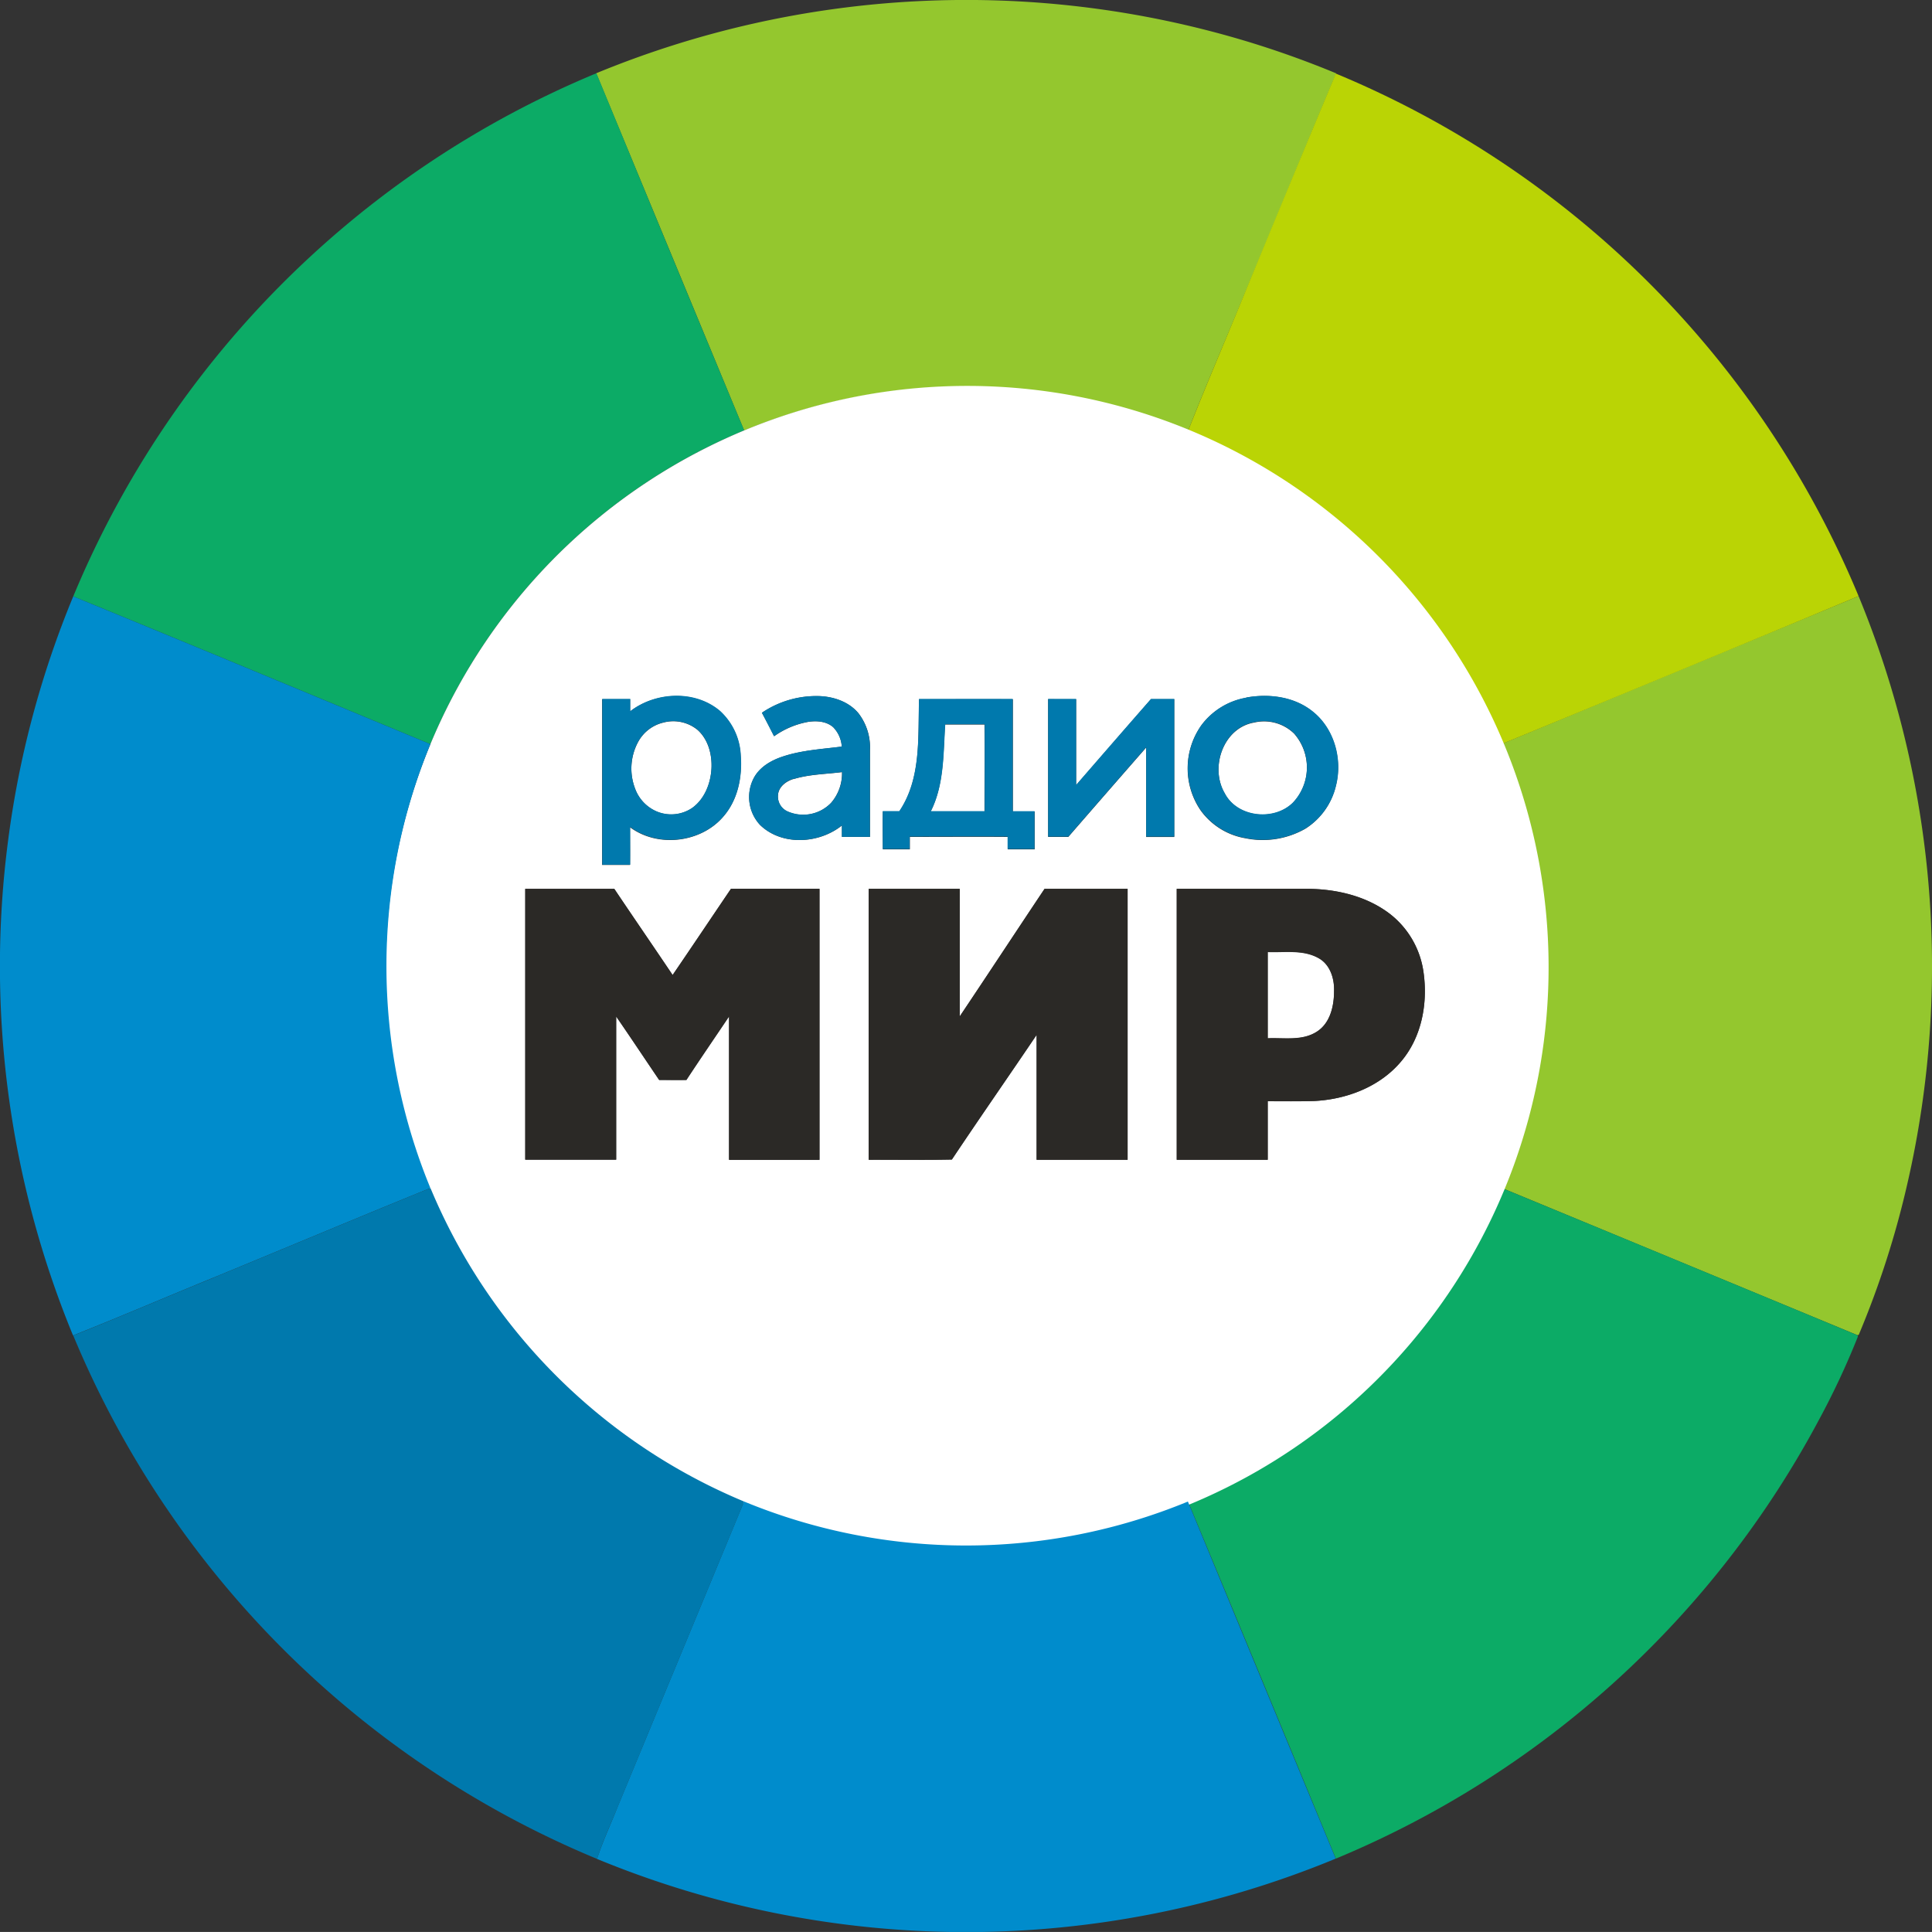
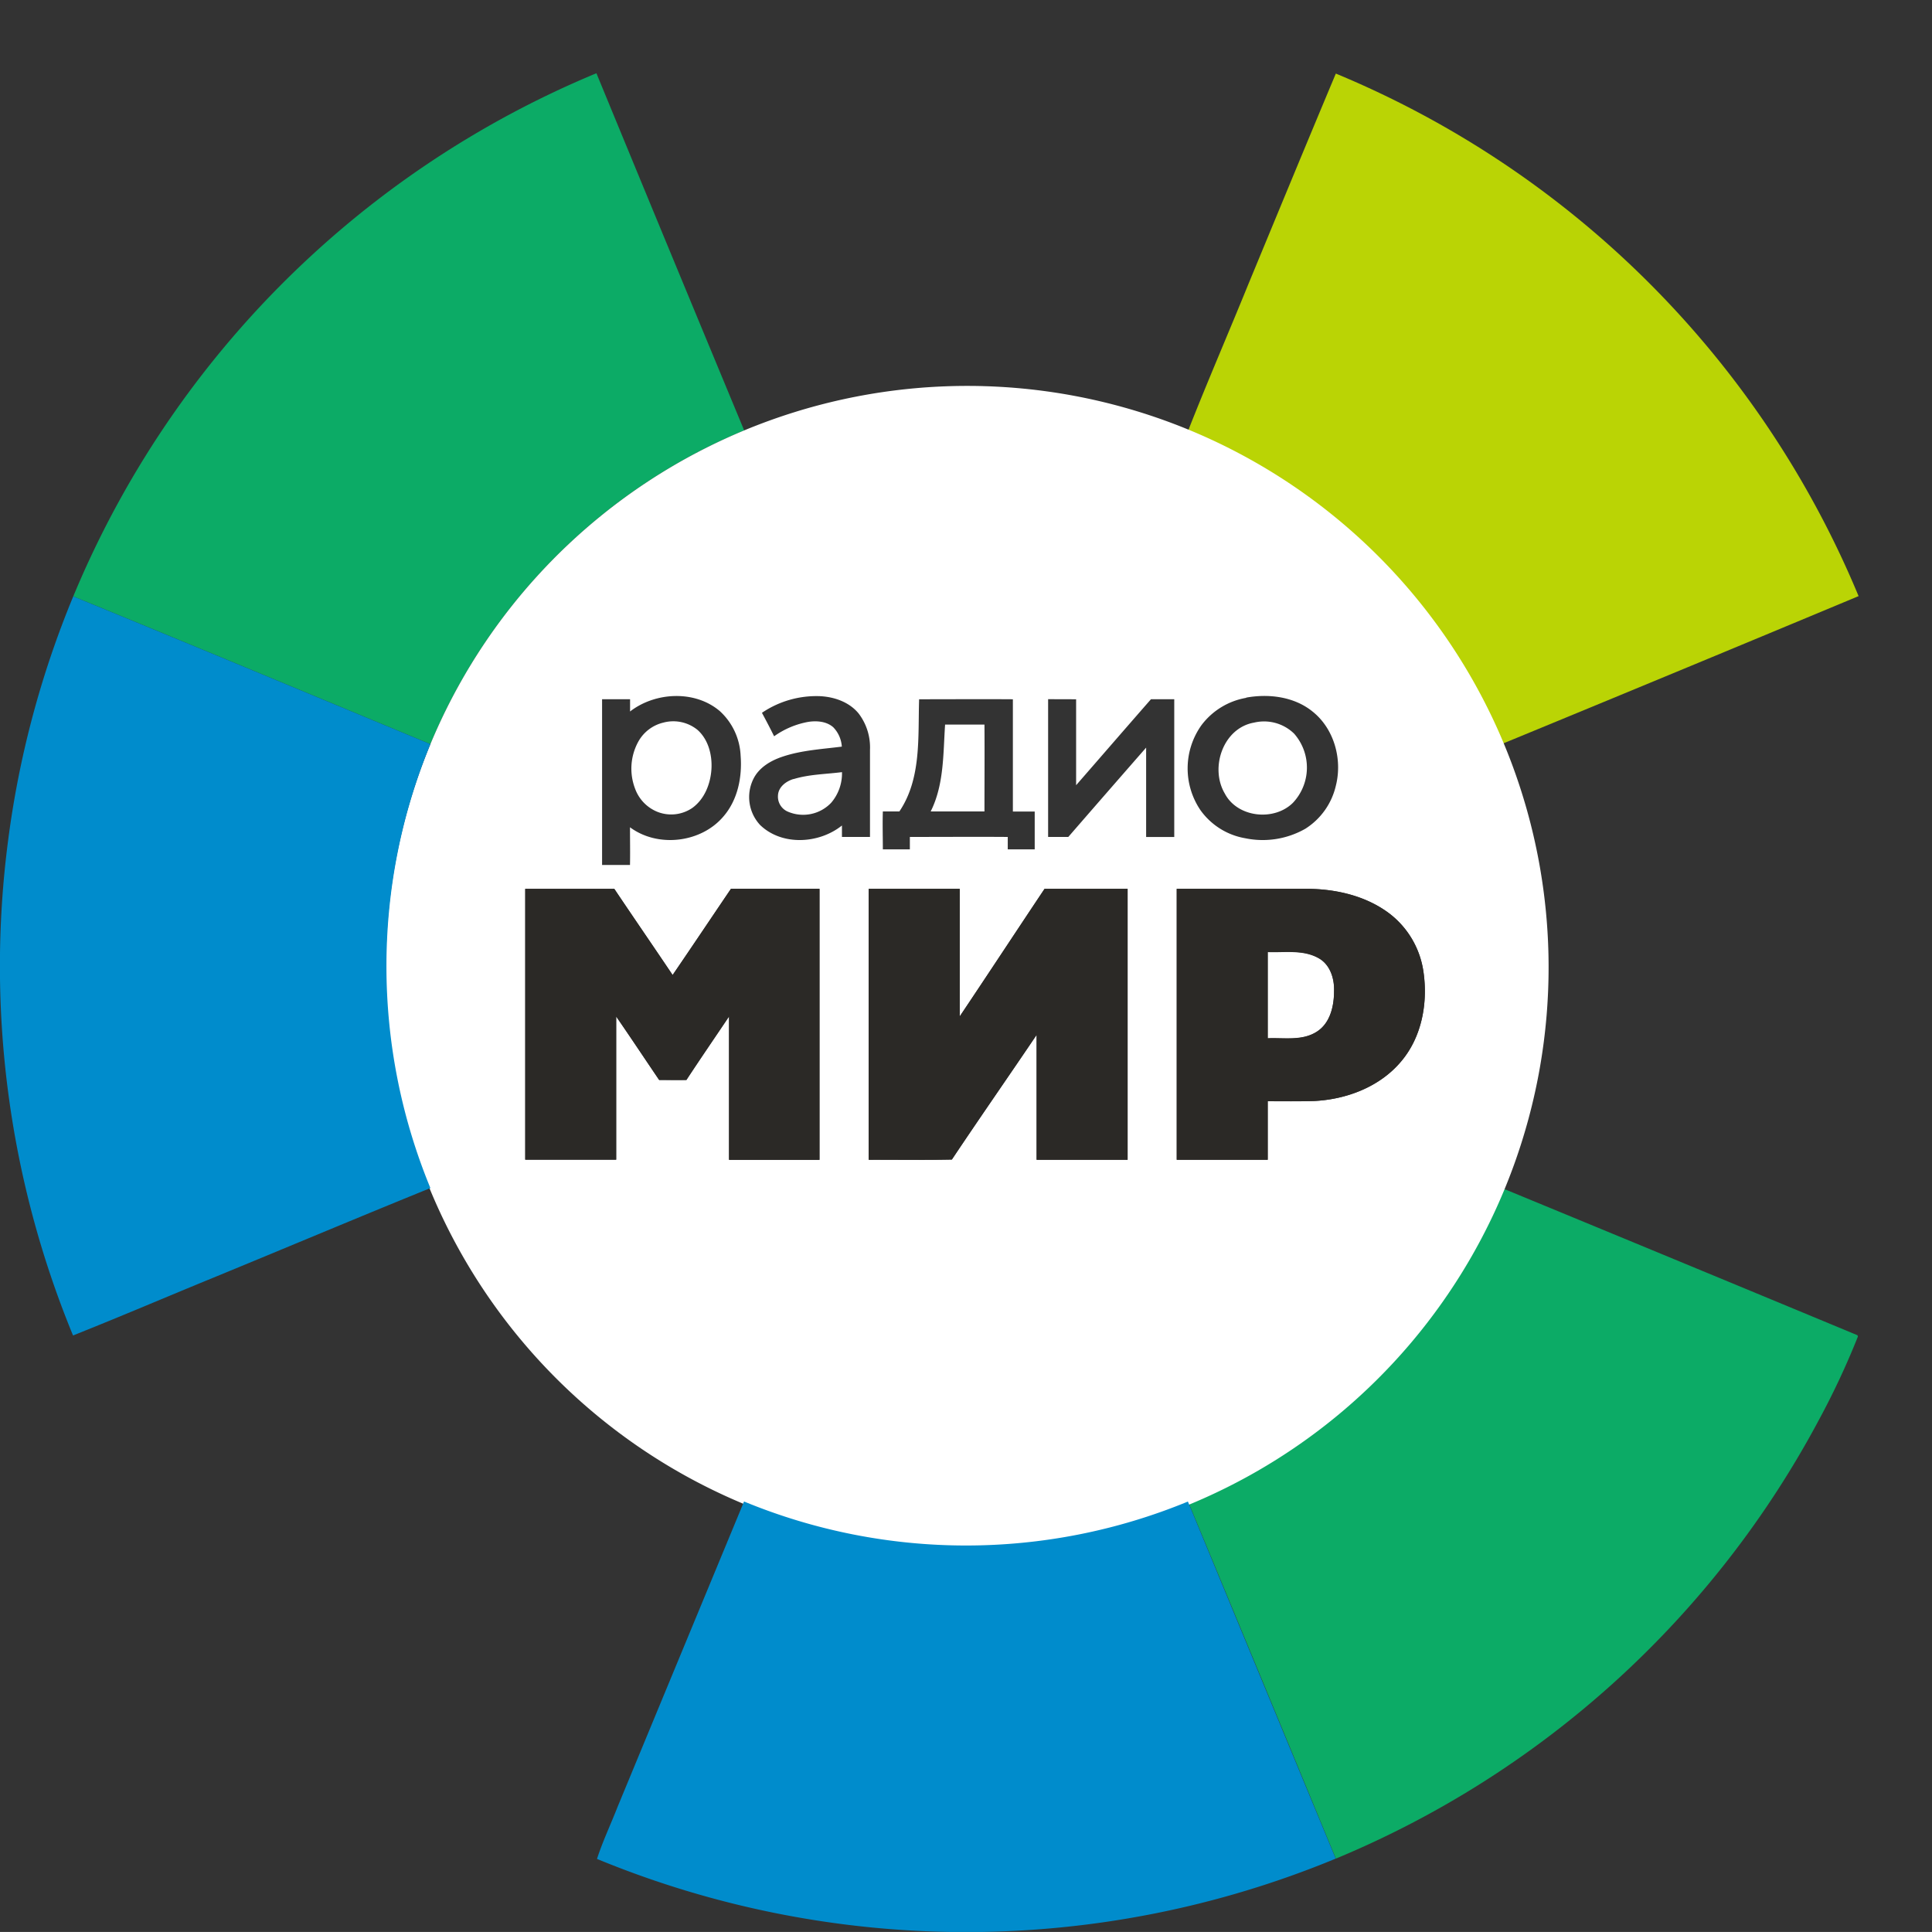
<svg xmlns="http://www.w3.org/2000/svg" viewBox="0 0 467.15 467.14">
  <rect x="0" y="0" width="467.15" height="467.14" fill="#333333" stroke="none" />
  <defs>
    <style>.cls-1{fill:#94c72e;}.cls-2{fill:#0cab66;}.cls-3{fill:#bad405;}.cls-4{fill:#fff;}.cls-5{fill:#008ccc;}.cls-6{fill:#0079ad;}.cls-7{fill:#2b2926;}</style>
  </defs>
  <title>Ресурс 1</title>
  <g id="Слой_2" data-name="Слой 2">
    <g id="Слой_1-2" data-name="Слой 1">
-       <path class="cls-1" d="M144.17,17.71a234.78,234.78,0,0,1,157-7.8q11.14,3.36,21.9,7.82l0,.06c-7.12,16.89-14,33.86-21.09,50.77C297.09,80.42,292,92.18,287.3,104.1a140.7,140.7,0,0,0-107.36,0q-17.88-43.18-35.77-86.36ZM449.4,144.14A234.58,234.58,0,0,1,461.24,286a220.6,220.6,0,0,1-11.81,36.77l-.31.07q-43-17.81-86.05-35.62a140.71,140.71,0,0,0,0-107.31Q406.25,162,449.4,144.14Z" />
      <path class="cls-2" d="M75.21,61.88a234,234,0,0,1,69-44.17Q162,60.9,179.94,104.07a140.57,140.57,0,0,0-75.87,75.86C75.28,168,46.54,156,17.71,144.21a234.19,234.19,0,0,1,57.5-82.33ZM311.49,350.07a140.87,140.87,0,0,0,51.58-62.84q43.05,17.76,86.05,35.62l.12.31a190.24,190.24,0,0,1-9.43,20.16A234.16,234.16,0,0,1,323,449.41q-17.82-43.2-35.74-86.34a139.81,139.81,0,0,0,24.27-13Z" />
      <path class="cls-3" d="M301.91,68.56c7-16.91,14-33.88,21.09-50.77A233.91,233.91,0,0,1,449.4,144.14q-43.12,18-86.32,35.78A140.53,140.53,0,0,0,287.3,104.1c4.69-11.92,9.79-23.68,14.61-35.54Z" />
      <path class="cls-4" d="M179.94,104.07a140.57,140.57,0,1,1-62.66,51.29,140.7,140.7,0,0,1,62.66-51.29Zm-27.59,68c0-1,0-2,0-3h-6.77v40.08c2.25,0,4.5,0,6.75,0,.06-3,0-6.08,0-9.12,6.72,5,17.18,3.78,22.59-2.61,3.46-4,4.56-9.52,4.16-14.68a15.5,15.5,0,0,0-5-10.77c-6-5.15-15.65-4.68-21.78.1Zm31.9.31c1,1.87,2,3.76,2.93,5.65a20.46,20.46,0,0,1,8.3-3.49c2-.3,4.37-.13,6,1.31a7.41,7.41,0,0,1,2.07,4.68c-4.86.62-9.82.88-14.49,2.48-2.75.94-5.48,2.56-6.84,5.23a9.91,9.91,0,0,0,1.57,11.24c5.28,5.1,14.26,4.56,19.79.12v2.77h6.78q0-10.53,0-21.05a13.51,13.51,0,0,0-2.76-8.82c-2.26-2.75-5.86-4-9.33-4.17a23.46,23.46,0,0,0-14,4Zm117.11-3.65a17.2,17.2,0,0,0-10.81,6.56,18,18,0,0,0-.28,20.61,16.79,16.79,0,0,0,10.85,6.79,20.79,20.79,0,0,0,14.52-2.31A16.79,16.79,0,0,0,323,190c1.63-6.4-.4-13.83-5.69-18-4.42-3.55-10.51-4.31-16-3.32Zm-79.12.33c-.3,9.13.6,19.17-4.77,27.14-1.32,0-2.64,0-4,0-.1,3.06,0,6.12,0,9.17H220v-3c7.89,0,15.78-.06,23.67,0,0,1,0,2,0,3h6.52v-9.14h-5.28q0-13.57,0-27.15c-7.54-.05-15.08,0-22.62,0Zm31.19,0q0,16.65,0,33.31h4.88q9.39-10.82,18.82-21.6c0,7.21,0,14.4,0,21.61h6.8q0-16.67,0-33.31h-5.63c-6.05,6.91-12.06,13.86-18.1,20.79q0-10.4,0-20.78ZM127,214.91q0,32.76,0,65.52h22c0-11.54,0-23.08,0-34.62,3.51,5.08,6.92,10.23,10.39,15.34,2.2,0,4.39,0,6.59,0,3.38-5.15,6.87-10.23,10.31-15.35q0,17.33,0,34.67h21.87V214.91h-21.4c-4.71,6.94-9.37,13.92-14.11,20.85-4.69-7-9.43-13.87-14.11-20.84-7.17,0-14.35,0-21.52,0Zm83.06,0q0,32.76,0,65.52c6.7,0,13.41.08,20.11-.06,6.75-10.1,13.69-20.07,20.49-30.14,0,10.07,0,20.13,0,30.2h22q0-32.76,0-65.52H252.57c-6.86,10.27-13.64,20.6-20.52,30.86,0-10.29,0-20.57,0-30.86Zm74.48,0v65.52h22c0-4.72,0-9.44,0-14.15,3.73,0,7.47.06,11.2-.06,7.87-.38,15.94-3.44,21.08-9.6,5-5.92,6.48-14.16,5.37-21.68a21.56,21.56,0,0,0-7.94-13.83c-5.74-4.48-13.2-6.17-20.37-6.2ZM160.41,174.72a9.27,9.27,0,0,1,8.24,1.76c2.61,2.32,3.56,6,3.38,9.38-.2,3.61-1.66,7.38-4.68,9.53a9.05,9.05,0,0,1-8.53.85,9.54,9.54,0,0,1-5.25-5.52,13.54,13.54,0,0,1,.84-11.52,9.4,9.4,0,0,1,6-4.48Zm142.84,0a10.41,10.41,0,0,1,9.66,2.67,12.42,12.42,0,0,1-.3,16.74c-4.57,4.51-13.42,3.56-16.46-2.26-3.68-6.22-.41-15.86,7.1-17.15Zm-74.69.48c3.16,0,6.32,0,9.48,0,.05,7,0,14,0,21h-13c3.26-6.51,3-14,3.48-21Zm-36.7,13.19c3.79-1.17,7.82-1.19,11.73-1.69a10.91,10.91,0,0,1-2.62,7.41,9.35,9.35,0,0,1-10.36,2.19,3.94,3.94,0,0,1-2.5-3.94c.08-2.06,1.93-3.44,3.75-4Zm114.66,41.83c4.09.16,8.53-.63,12.27,1.46,2.82,1.53,3.88,4.94,3.77,8,0,3.61-.93,7.76-4.18,9.82-3.54,2.27-7.91,1.42-11.86,1.59q0-10.42,0-20.84Z" />
      <path class="cls-5" d="M1.94,203.38a232,232,0,0,1,15.77-59.17C46.54,156,75.28,168,104.07,179.93a140.79,140.79,0,0,0,0,107.34c-17.51,7.11-34.93,14.45-52.41,21.64-11.33,4.64-22.6,9.47-34,14A234.35,234.35,0,0,1,1.94,203.38Zm178,159.69a140.71,140.71,0,0,0,107.29,0q17.86,43.17,35.74,86.34a233.88,233.88,0,0,1-178.62.07c1.4-4.32,3.36-8.43,5-12.64q15.27-36.88,30.55-73.77Z" />
-       <path class="cls-6" d="M152.35,172c6.13-4.78,15.73-5.25,21.78-.1a15.5,15.5,0,0,1,5,10.77c.4,5.16-.7,10.69-4.16,14.68-5.41,6.39-15.87,7.64-22.59,2.61,0,3,0,6.08,0,9.12-2.25,0-4.5,0-6.75,0V169h6.77c0,1,0,2,0,3Zm8.06,2.68a9.4,9.4,0,0,0-6,4.48,13.54,13.54,0,0,0-.84,11.52,9.54,9.54,0,0,0,5.25,5.52,9.05,9.05,0,0,0,8.53-.85c3-2.15,4.48-5.92,4.68-9.53.18-3.38-.77-7.06-3.38-9.38a9.27,9.27,0,0,0-8.24-1.76Zm23.84-2.37a23.46,23.46,0,0,1,14-4c3.47.16,7.07,1.42,9.33,4.17a13.51,13.51,0,0,1,2.76,8.82q0,10.52,0,21.05h-6.78v-2.77c-5.53,4.44-14.51,5-19.79-.12a9.91,9.91,0,0,1-1.57-11.24c1.36-2.67,4.09-4.29,6.84-5.23,4.67-1.6,9.63-1.86,14.49-2.48a7.41,7.41,0,0,0-2.07-4.68c-1.62-1.44-3.95-1.61-6-1.31a20.46,20.46,0,0,0-8.3,3.49c-1-1.89-1.93-3.78-2.93-5.65Zm7.61,16c-1.82.53-3.67,1.91-3.75,4a3.94,3.94,0,0,0,2.5,3.94A9.35,9.35,0,0,0,201,194.08a10.91,10.91,0,0,0,2.62-7.41c-3.91.5-7.94.52-11.73,1.69Zm109.5-19.66c5.46-1,11.55-.23,16,3.32,5.29,4.15,7.32,11.58,5.69,18a16.79,16.79,0,0,1-7.38,10.35,20.79,20.79,0,0,1-14.52,2.31,16.79,16.79,0,0,1-10.85-6.79,18,18,0,0,1,.28-20.61,17.2,17.2,0,0,1,10.81-6.56Zm1.89,6c-7.51,1.29-10.78,10.93-7.1,17.15,3,5.82,11.89,6.77,16.46,2.26a12.42,12.42,0,0,0,.3-16.74,10.41,10.41,0,0,0-9.66-2.67Zm-81-5.66c7.54,0,15.08,0,22.62,0q0,13.57,0,27.15h5.28v9.14h-6.52c0-1,0-2,0-3-7.89-.09-15.78,0-23.67,0v3h-6.51c0-3.05-.05-6.11,0-9.17,1.32,0,2.64,0,4,0,5.37-8,4.47-18,4.77-27.14Zm6.32,6.14c-.48,7.07-.22,14.52-3.48,21h13c0-7,0-14,0-21-3.16,0-6.32,0-9.48,0ZM253.43,169h6.78q0,10.38,0,20.78c6-6.93,12.05-13.88,18.1-20.79h5.63q0,16.65,0,33.31h-6.8c0-7.21,0-14.4,0-21.61q-9.42,10.78-18.82,21.6h-4.88q0-16.67,0-33.31ZM51.68,308.91c17.48-7.19,34.9-14.53,52.41-21.64a140.71,140.71,0,0,0,75.84,75.8q-15.28,36.87-30.55,73.77c-1.68,4.21-3.64,8.32-5,12.64A234.29,234.29,0,0,1,17.71,322.92c11.37-4.54,22.64-9.37,34-14Z" />
      <path class="cls-7" d="M127,214.91c7.17,0,14.35,0,21.52,0,4.68,7,9.42,13.88,14.11,20.84,4.74-6.93,9.4-13.91,14.11-20.85h21.4v65.52H176.27q0-17.34,0-34.67c-3.44,5.12-6.93,10.2-10.31,15.35-2.2.08-4.39,0-6.59,0-3.47-5.11-6.88-10.26-10.39-15.34,0,11.54,0,23.08,0,34.62H127q0-32.76,0-65.52Zm83.06,0h22c0,10.29,0,20.57,0,30.86,6.88-10.26,13.66-20.59,20.52-30.86h20.06q0,32.76,0,65.52h-22c0-10.07,0-20.13,0-30.2-6.8,10.07-13.74,20-20.49,30.14-6.7.14-13.41,0-20.11.06q0-32.76,0-65.52Zm74.48,0h31.32c7.17,0,14.63,1.72,20.37,6.2a21.56,21.56,0,0,1,7.94,13.83c1.11,7.52-.36,15.76-5.37,21.68-5.14,6.16-13.21,9.22-21.08,9.6-3.73.12-7.47,0-11.2.06,0,4.71,0,9.43,0,14.15h-22V214.91Zm22,15.28q0,10.42,0,20.84c4-.17,8.32.68,11.86-1.59,3.25-2.06,4.19-6.21,4.18-9.82.11-3-.95-6.44-3.77-8-3.74-2.09-8.18-1.3-12.27-1.46Z" />
    </g>
  </g>
</svg>